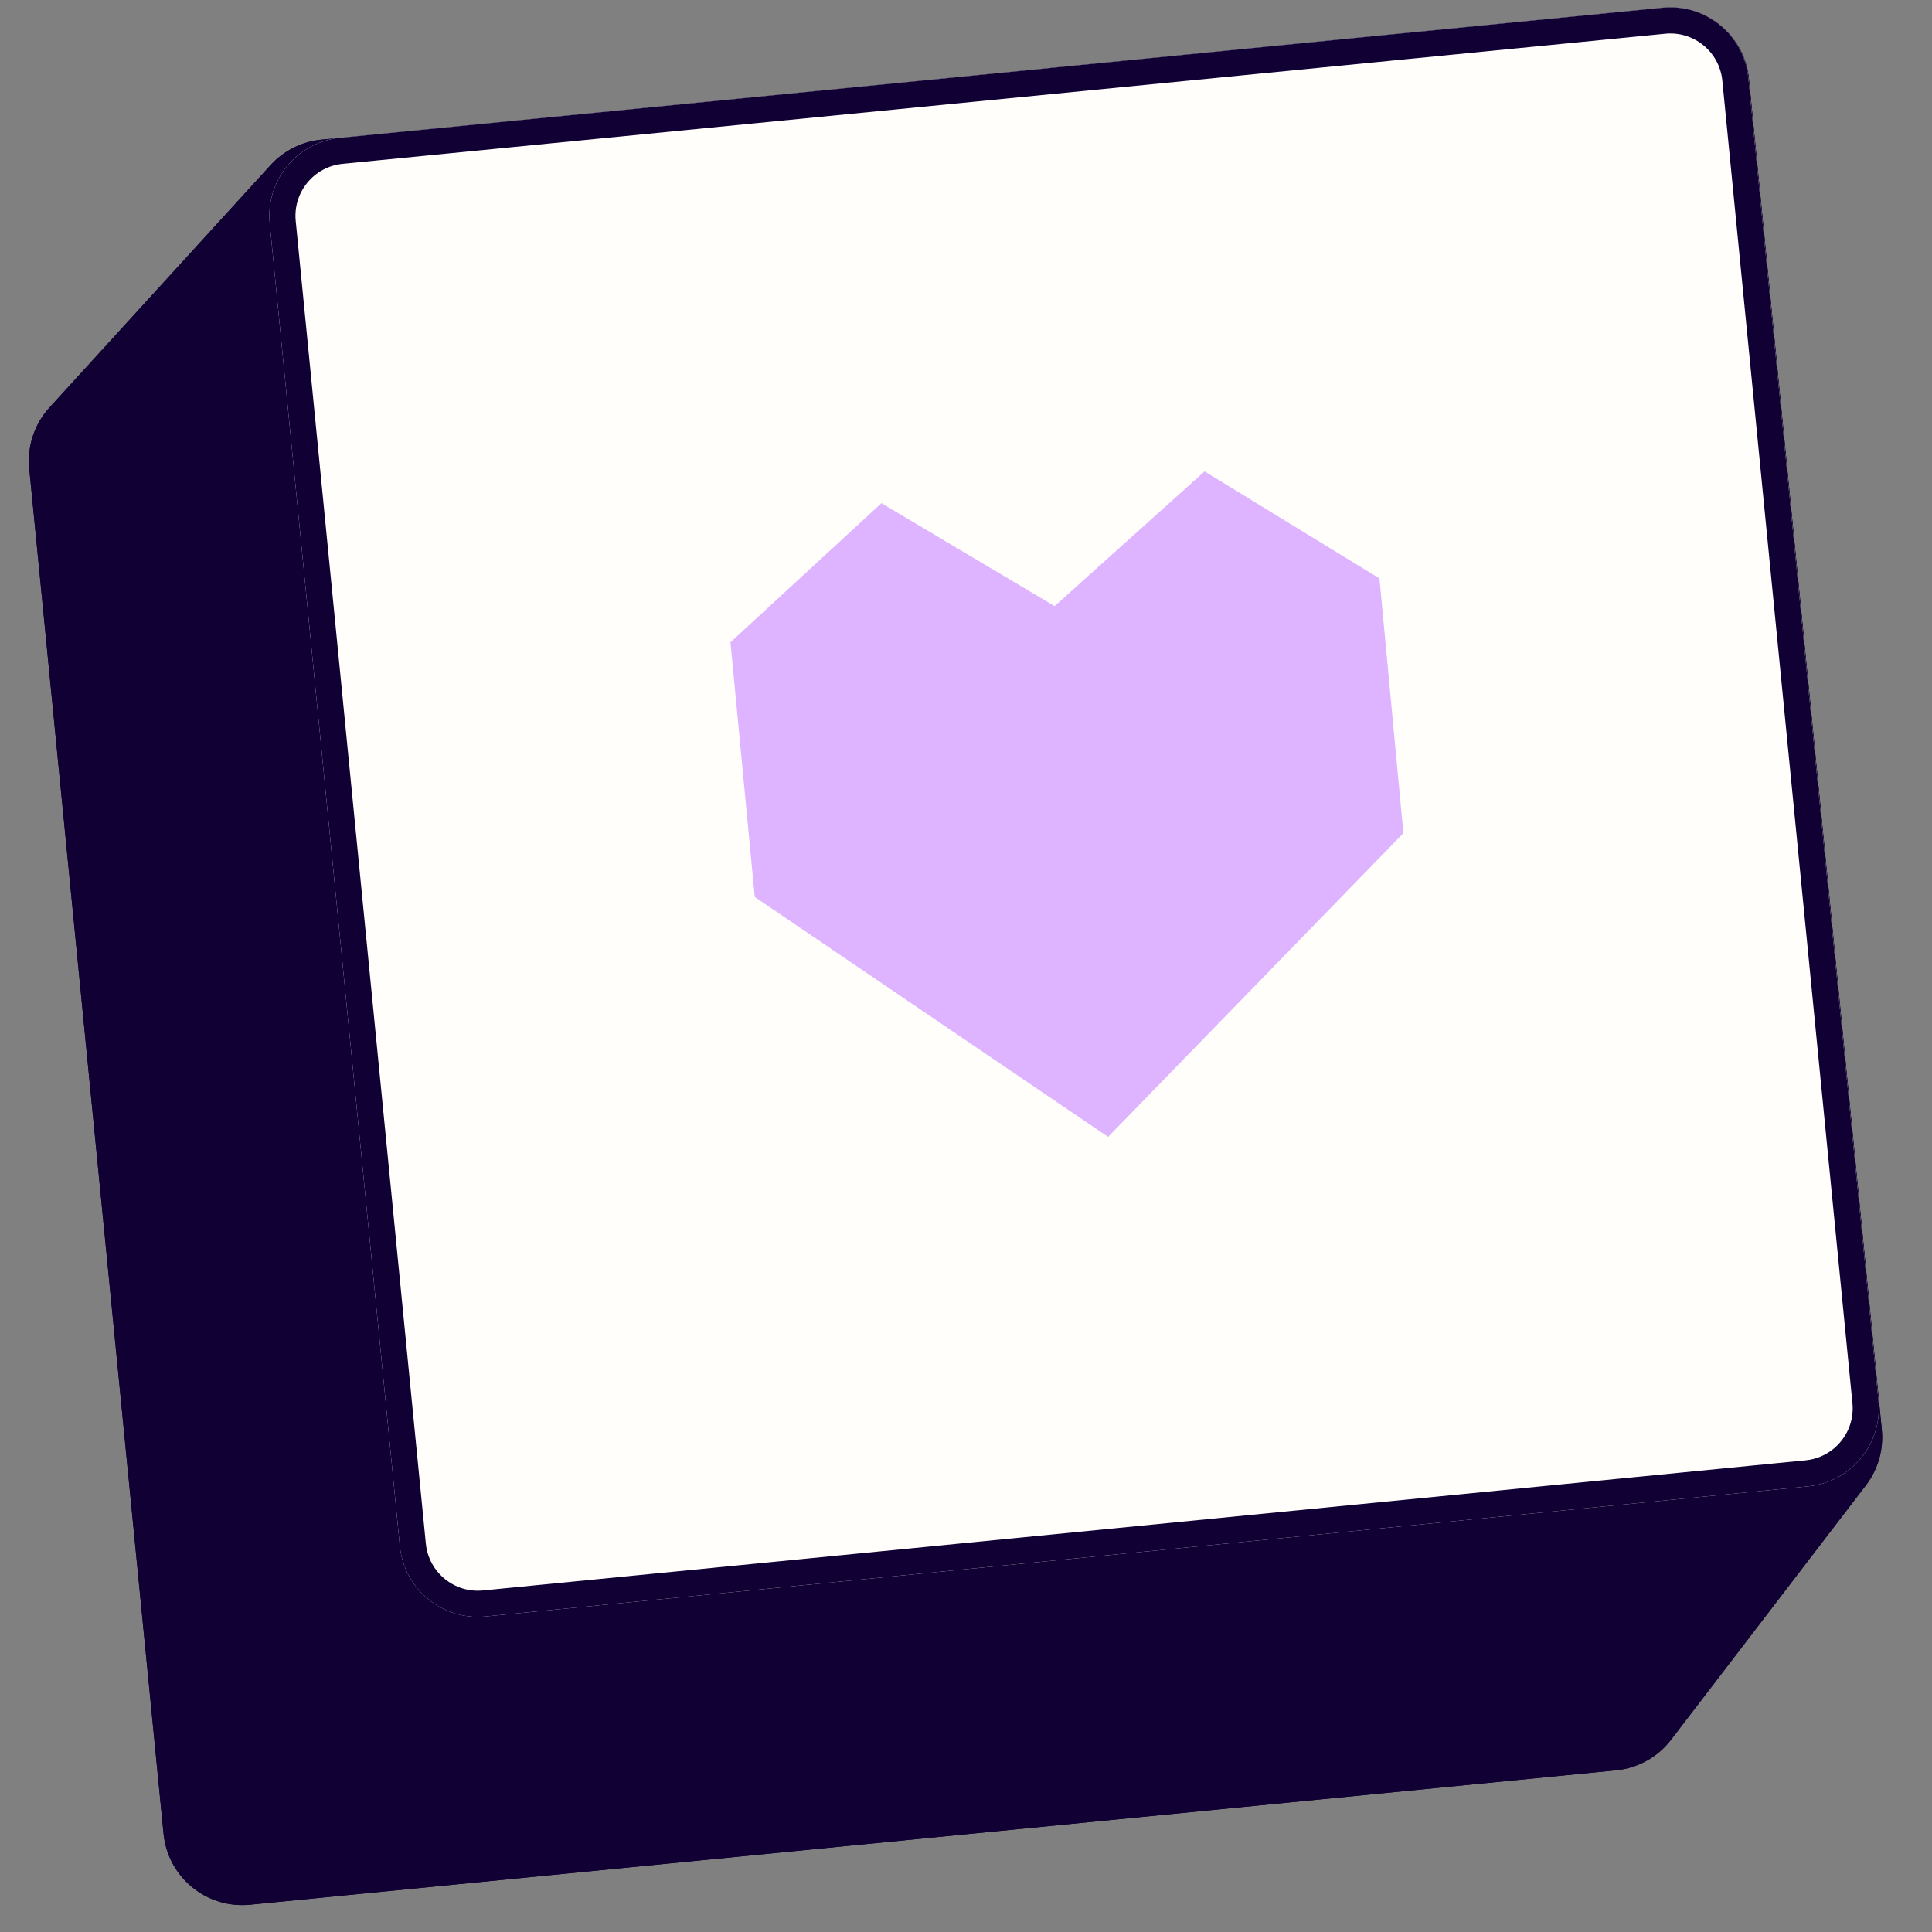
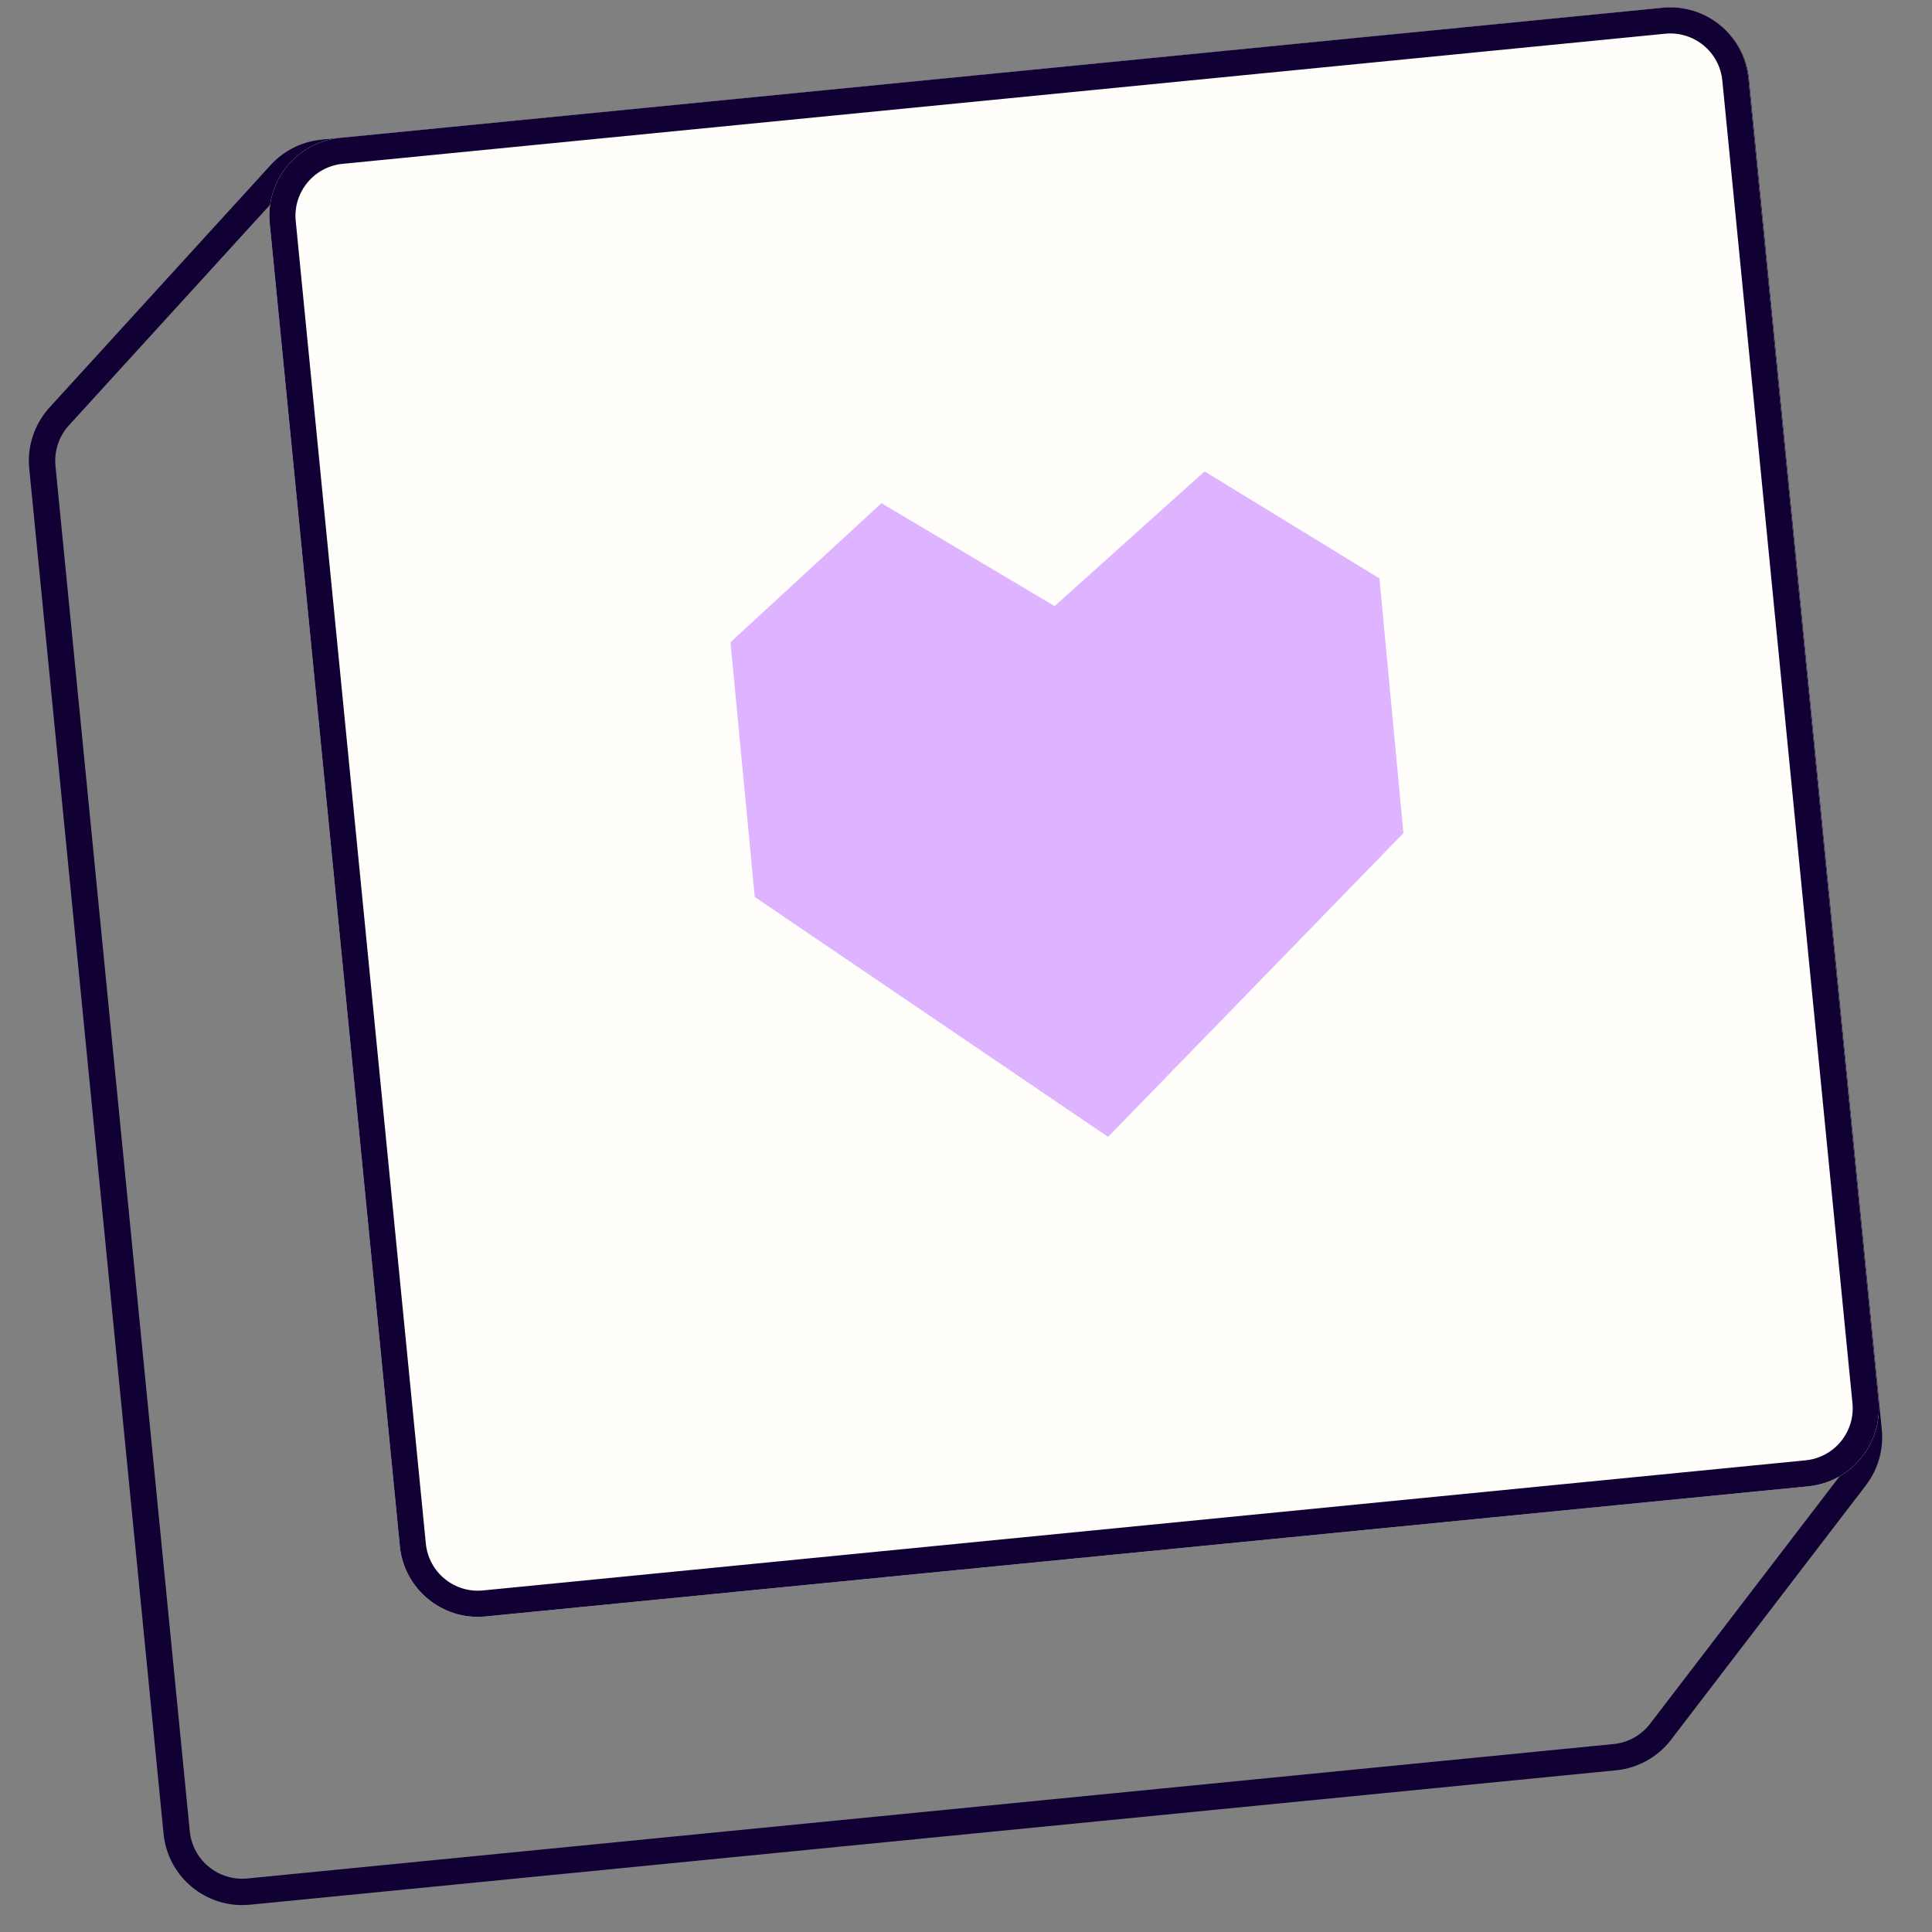
<svg xmlns="http://www.w3.org/2000/svg" width="80" height="80" viewBox="0 0 80 80" fill="none">
  <rect x="0" y="0" width="80" height="80" fill="#808080" stroke="none" />
-   <path d="M1.211 19.401C1.12 18.478 1.425 17.56 2.05 16.874L11.205 6.836C11.751 6.238 12.498 5.863 13.303 5.784L68.84 0.32C70.639 0.143 72.241 1.458 72.418 3.257L77.921 59.194C78.002 60.019 77.767 60.845 77.262 61.504L69.196 72.037C68.645 72.757 67.82 73.216 66.918 73.304L10.351 78.87C8.552 79.046 6.95 77.732 6.773 75.933L1.211 19.401Z" fill="#100033" />
  <path d="M66.811 72.218L66.918 73.304L10.351 78.87L10.244 77.784L66.811 72.218ZM76.835 59.3L71.332 3.364C71.214 2.165 70.146 1.288 68.947 1.406L13.41 6.87C12.873 6.923 12.375 7.172 12.011 7.571L2.856 17.61C2.439 18.066 2.236 18.678 2.297 19.294L7.858 75.826C7.976 77.025 9.044 77.902 10.244 77.784L10.351 78.87L10.308 78.873C8.527 79.026 6.948 77.718 6.773 75.933L1.211 19.401C1.121 18.492 1.416 17.588 2.021 16.907L2.05 16.874L11.205 6.836C11.751 6.238 12.498 5.863 13.303 5.784L68.84 0.32L68.882 0.316C70.664 0.164 72.242 1.472 72.418 3.257L77.921 59.194L77.924 59.232C77.995 60.045 77.759 60.855 77.262 61.504L69.196 72.037L69.17 72.07C68.628 72.76 67.832 73.203 66.96 73.3L66.918 73.304L66.811 72.218C67.413 72.159 67.963 71.853 68.33 71.374L76.396 60.841C76.732 60.401 76.889 59.851 76.835 59.3Z" fill="#100033" />
  <path d="M11.169 9.255C10.993 7.471 12.297 5.883 14.081 5.708L68.847 0.32C70.631 0.144 72.219 1.448 72.395 3.232L77.783 57.998C77.959 59.782 76.655 61.37 74.871 61.546L20.104 66.934C18.321 67.109 16.732 65.806 16.557 64.022L11.169 9.255Z" fill="#FFFEFA" />
  <path d="M74.765 60.469L74.871 61.546L20.104 66.934L19.998 65.857L74.765 60.469ZM76.706 58.104L71.318 3.338C71.201 2.148 70.142 1.279 68.953 1.396L14.187 6.784C12.998 6.901 12.128 7.96 12.245 9.149L17.633 63.916C17.75 65.105 18.809 65.974 19.998 65.857L20.104 66.934L20.063 66.938C18.31 67.088 16.756 65.812 16.561 64.064L16.557 64.022L11.169 9.255C10.993 7.471 12.297 5.883 14.081 5.708L68.847 0.32C70.631 0.144 72.219 1.448 72.395 3.232L77.783 57.998C77.957 59.768 76.675 61.346 74.913 61.541L74.871 61.546L74.765 60.469C75.954 60.352 76.823 59.293 76.706 58.104Z" fill="#100033" />
  <path d="M57.12 23.951L58.112 34.499L45.884 47.076L31.253 37.142L30.247 26.594L36.499 20.835L43.669 25.098L49.879 19.519L57.12 23.951Z" fill="#DEB3FF" />
</svg>